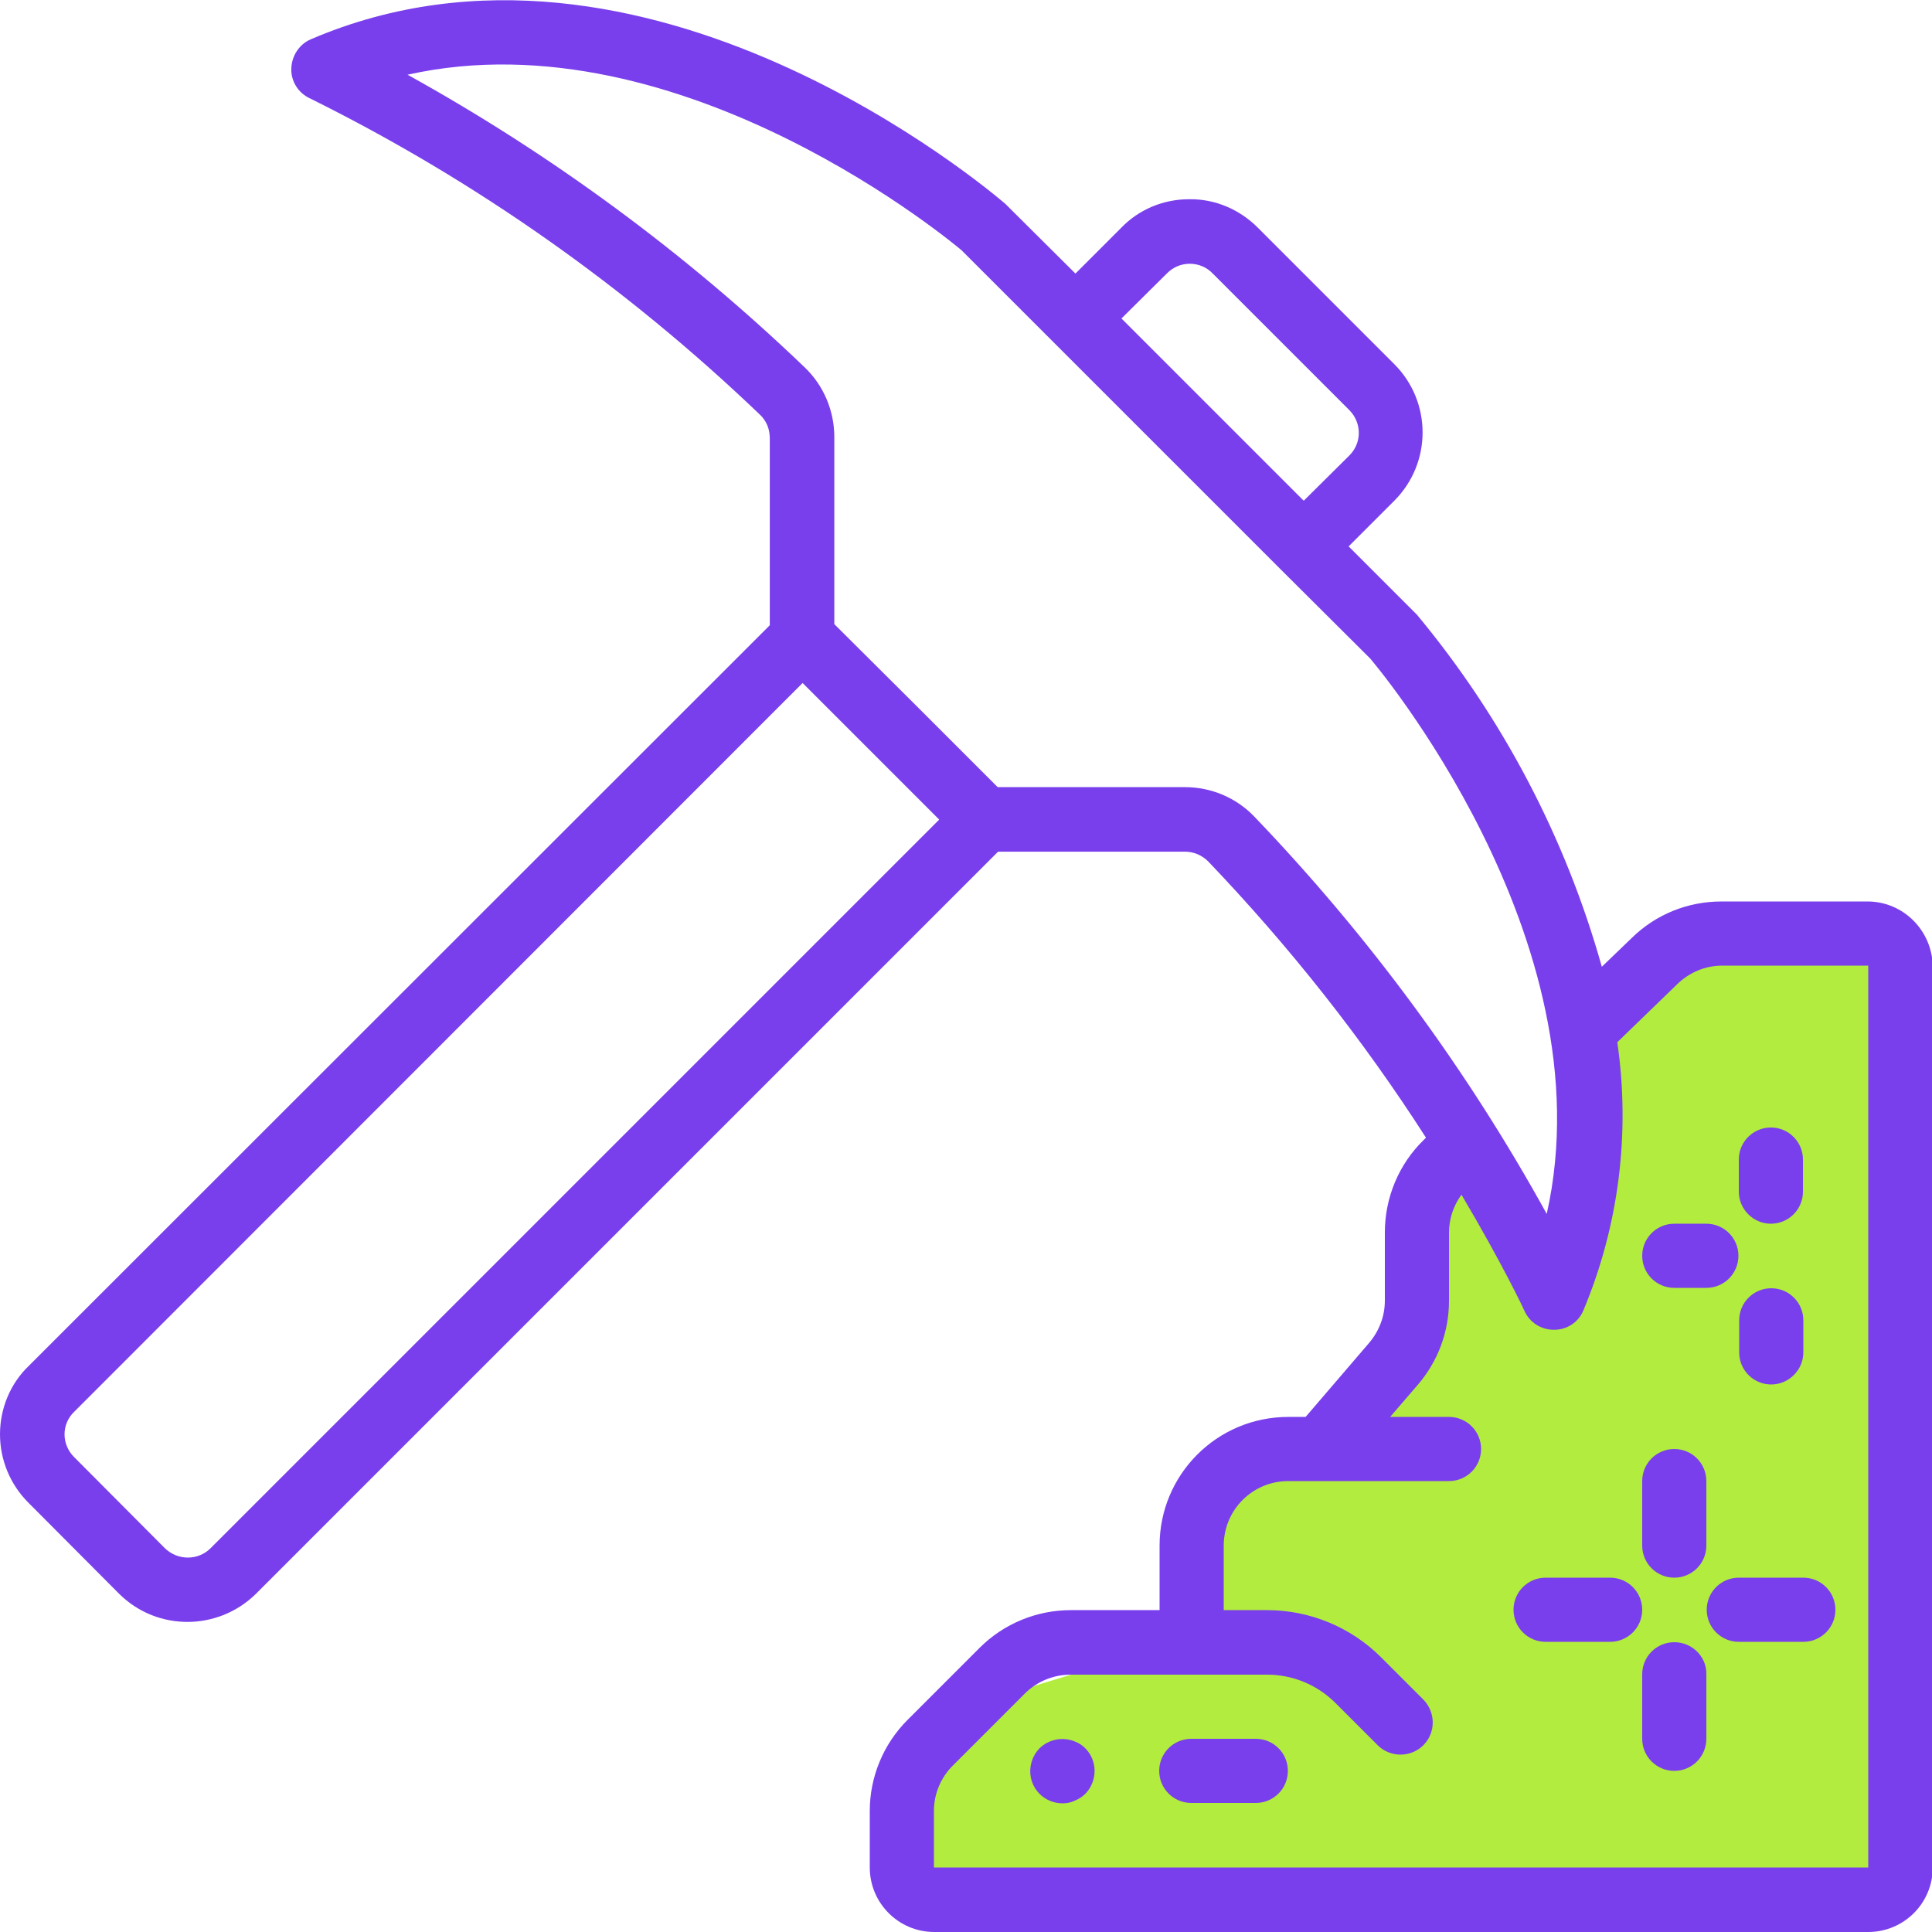
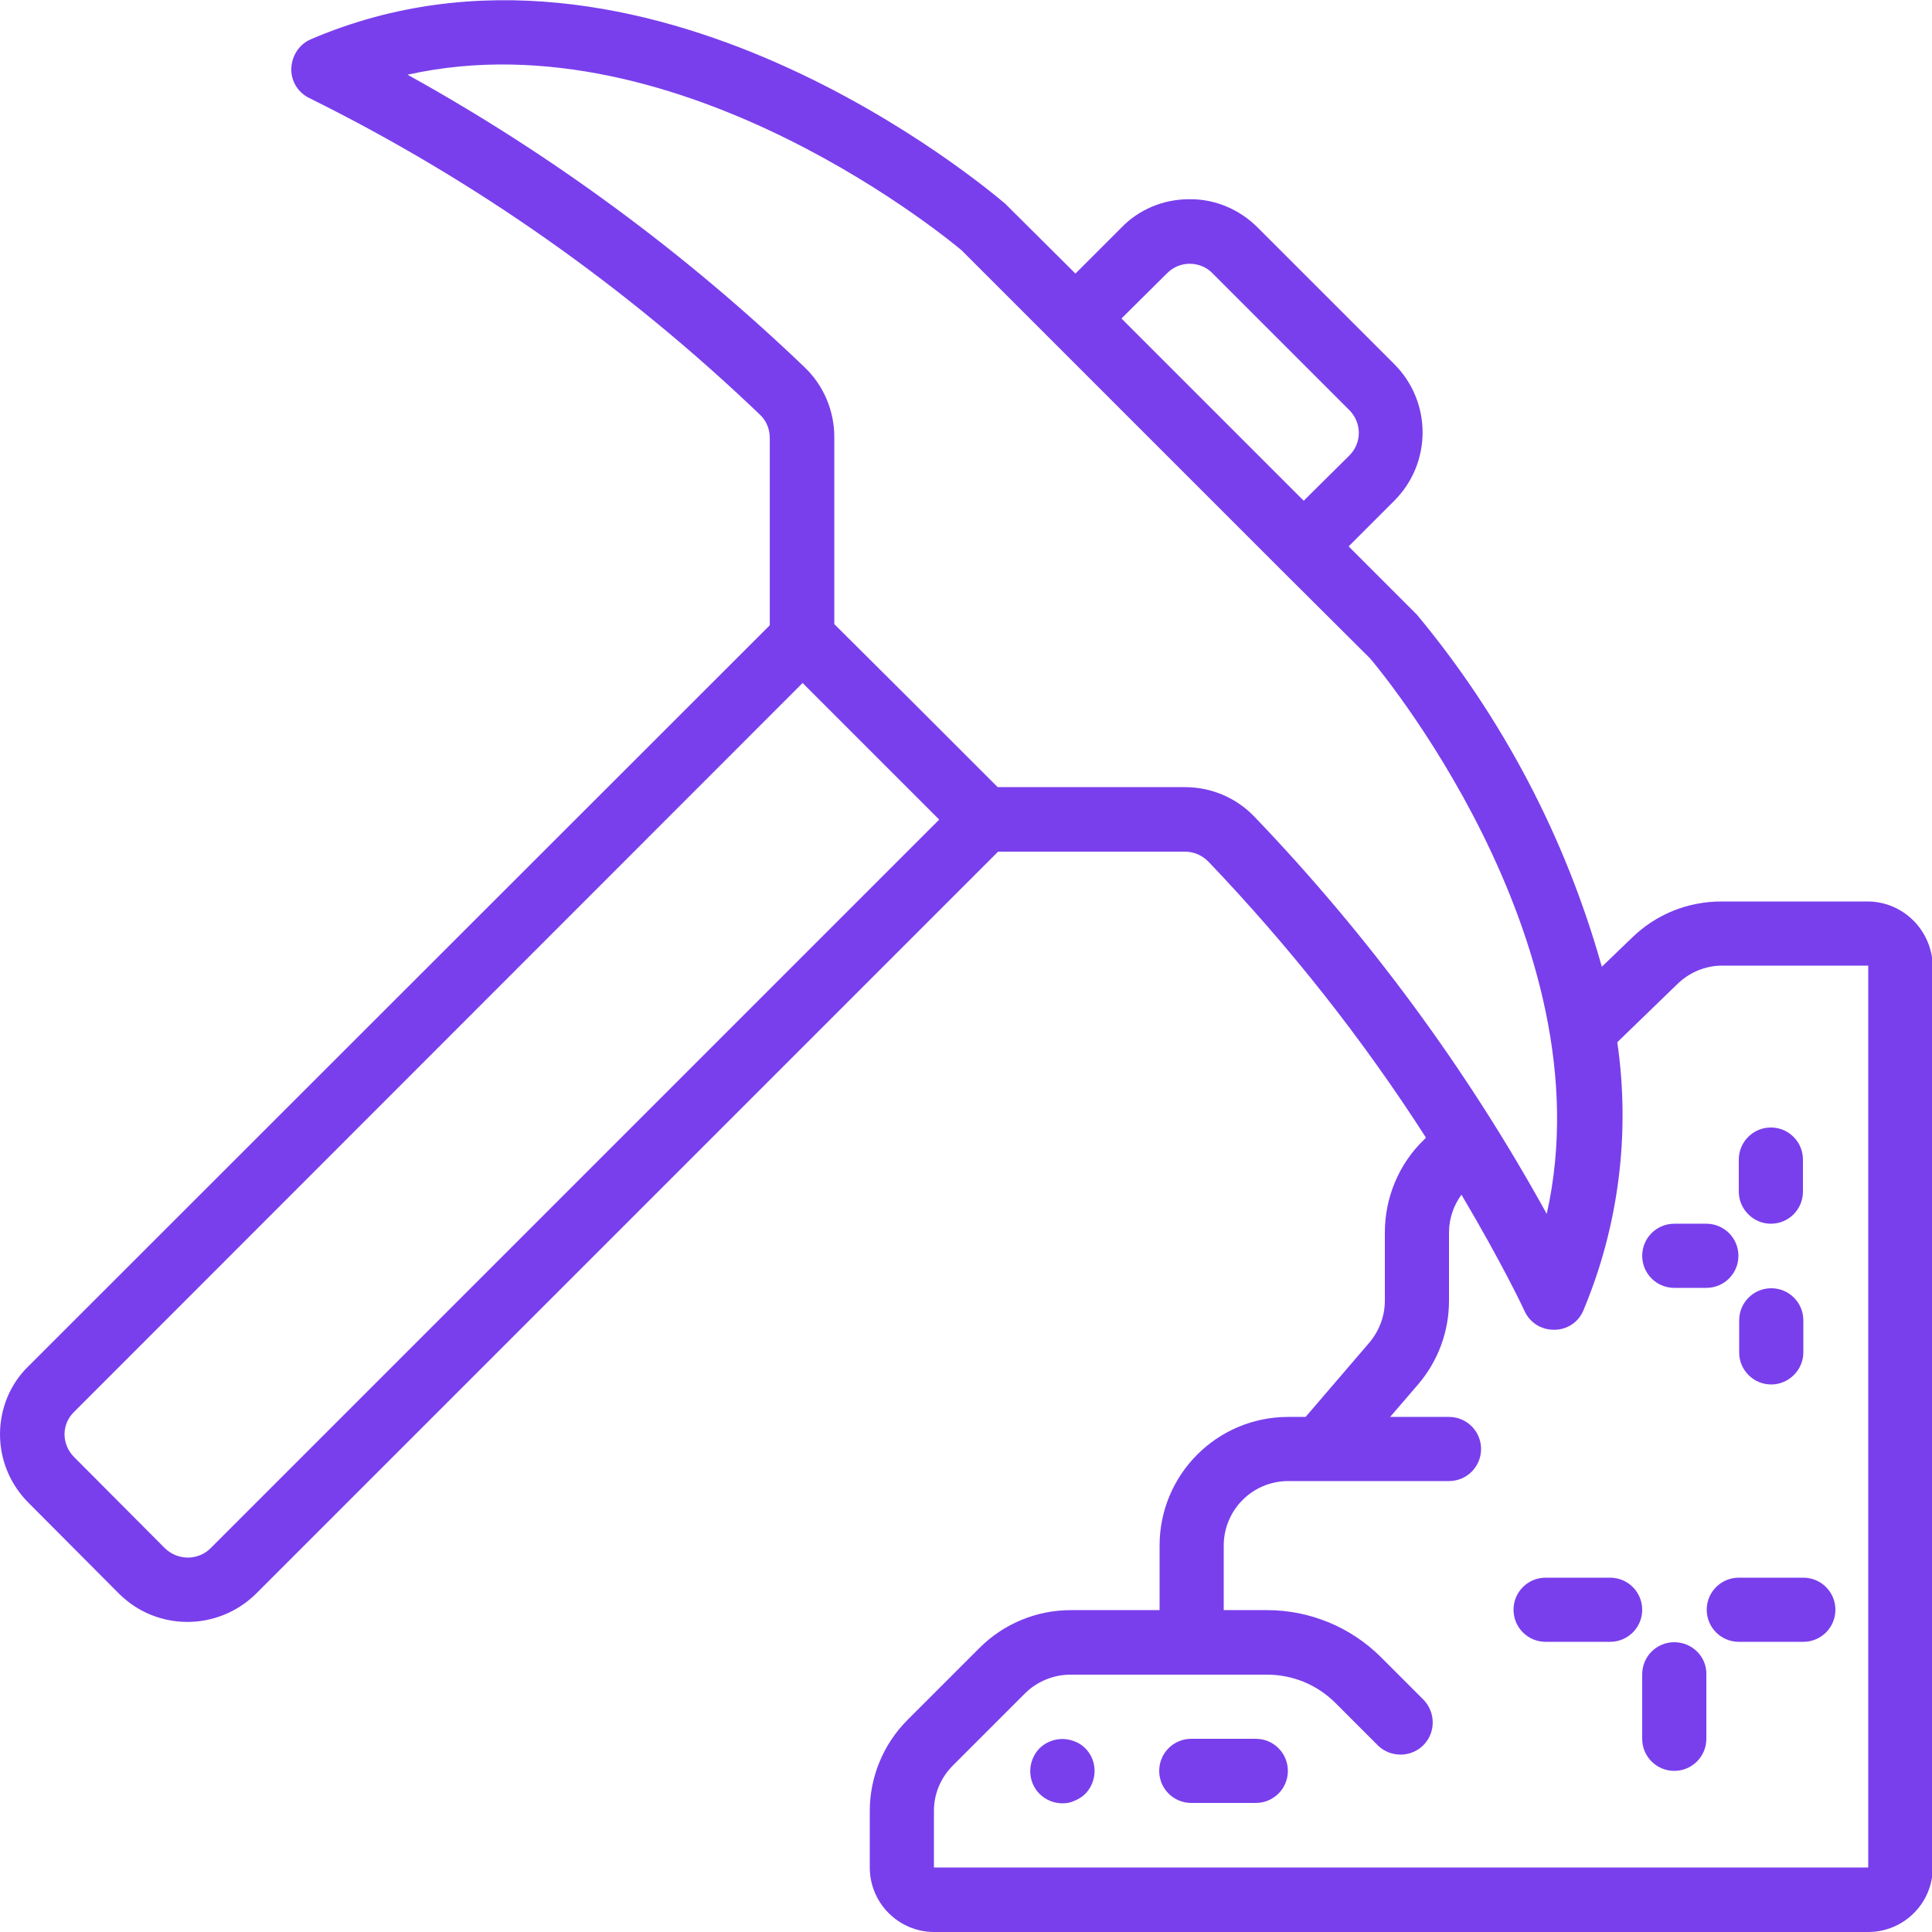
<svg xmlns="http://www.w3.org/2000/svg" version="1.1" id="Layer_1" x="0px" y="0px" viewBox="0 0 512 512" style="enable-background:new 0 0 512 512;" xml:space="preserve">
  <style type="text/css">
	.st0{fill:#B2EC3F;}
	.st1{fill:#793FEC;}
</style>
-   <path class="st0" d="M443.7,250L425,271l-6.9,61.8H407l-18-21.3l-12,12.8v29.9L356,379l-22,10c0,0-14,14-14,17s0,20.7,0,20.7l-8,8.5  l-56,17.1L239,486v12h262V250H443.7z" />
  <title>011 - Mining</title>
  <desc>Created with Sketch.</desc>
  <g id="Page-1">
    <g id="_x30_11---Mining" transform="translate(-1, -1)">
      <path id="Shape" class="st1" d="M495.9,239.9h-38.7c-8.9,0-17.4,3.4-23.8,9.7l-7.9,7.6c-9.6-34.2-26.3-66-49-93.3l-18.1-18.1    l12.1-12.1c10-10,10-26.2,0-36.2l-36.2-36.2c-4.8-4.8-11.3-7.6-18.1-7.5h-0.1c-6.8,0-13.3,2.7-18,7.6l-12.1,12.1l-18.6-18.5    c-3.9-3.3-95.6-81.5-184-43.6c-3.1,1.3-5.1,4.4-5.2,7.8s1.9,6.5,5,7.9c43.8,21.7,83.9,50,119.2,83.8c1.7,1.6,2.6,3.8,2.6,6.2v49.6    L8.6,363C3.7,367.7,1,374.3,1,381.1c0,6.8,2.7,13.3,7.5,18.1l24.1,24.2c10,9.9,26.1,9.9,36.2,0l23.5-23.5c0.1-0.1,0.2-0.1,0.2-0.2    c0.1-0.1,0.1-0.2,0.2-0.2l29.5-29.5c0.1-0.1,0.2-0.1,0.2-0.2c0.1-0.1,0.1-0.2,0.2-0.2l38-38c0.1-0.1,0.2-0.1,0.2-0.2    c0.1-0.1,0.1-0.2,0.2-0.2l104.5-104.5H315c2.3,0,4.5,0.9,6.2,2.6c21.5,22.5,40.9,47,57.7,73.2l-0.6,0.6    c-6.6,6.4-10.3,15.3-10.3,24.5v18.1c0,4.1-1.5,8-4.1,11.1l-16.9,19.7h-4.6c-18.9,0-34.1,15.3-34.1,34.1v17.1h-23.5    c-9.1,0-17.8,3.6-24.2,10l-19.1,19.1c-6.4,6.4-10,15.1-10,24.1v15c0,9.4,7.6,17.1,17.1,17.1h247.5c9.4,0,17.1-7.6,17.1-17.1V257    C513,247.6,505.4,239.9,495.9,239.9z M310.3,73.4c1.6-1.6,3.7-2.5,6-2.5c2.3,0,4.5,0.9,6.1,2.6l36.2,36.2c1.6,1.6,2.5,3.8,2.5,6    c0,2.3-0.9,4.4-2.5,6l-12.1,12l-48.3-48.3L310.3,73.4z M74.4,393.7l-17.6,17.6c-3.3,3.3-8.7,3.3-12.1,0l-24.1-24.2    c-1.6-1.6-2.5-3.8-2.5-6s0.9-4.4,2.6-6l193-193.1l36.2,36.2l-95.1,95.1 M104.3,363.8l-17.8,17.8 M142.7,325.4l-26.3,26.3     M315,209.6h-49.6l-21.1-21.1l-22.2-22.1v-49.6c0-6.9-2.8-13.6-7.8-18.4c-31.6-30.3-67-56.4-105.3-77.6    c73-16.3,146.4,46.2,146.8,46.5L280,91.5l60.3,60.3l0.1,0.1l23.7,23.6c0.7,0.8,63.2,74.3,46.8,147.2    c-21.1-38.3-47.2-73.7-77.5-105.3C328.6,212.4,322,209.6,315,209.6z M495.9,495.9H248.5l0-15c0-4.5,1.8-8.8,5-12l19.1-19.1    c3.2-3.2,7.6-5,12.1-5h52.1c6.8,0,13.3,2.7,18.1,7.5l11.3,11.3c3.3,3.2,8.7,3.2,12-0.1c3.3-3.3,3.3-8.6,0.1-12l-11.3-11.3    c-8-8-18.9-12.5-30.2-12.5h-11.5v-17.1c0-9.4,7.6-17.1,17.1-17.1H385c4.7,0,8.5-3.8,8.5-8.5s-3.8-8.5-8.5-8.5h-15.6l7.4-8.6    c5.3-6.2,8.2-14,8.2-22.2v-18.1c0-3.6,1.2-7.1,3.3-10c10.9,18.4,16.6,30.5,16.7,30.8c1.4,3.1,4.4,5,7.8,5h0.1c3.4,0,6.4-2,7.7-5.1    c9.4-22.4,12.5-47,9-71.1l15.9-15.4c3.2-3.1,7.4-4.9,11.9-4.9h38.7V495.9z" />
-       <path id="Shape_1_" class="st1" d="M444.7,419.1c4.7,0,8.5-3.8,8.5-8.5v-17.1c0-4.7-3.8-8.5-8.5-8.5c-4.7,0-8.5,3.8-8.5,8.5v17.1    C436.2,415.3,440,419.1,444.7,419.1z" />
      <path id="Shape_2_" class="st1" d="M444.7,436.2c-4.7,0-8.5,3.8-8.5,8.5v17.1c0,4.7,3.8,8.5,8.5,8.5c4.7,0,8.5-3.8,8.5-8.5v-17.1    C453.3,440,449.4,436.2,444.7,436.2z" />
      <path id="Shape_3_" class="st1" d="M427.7,419.1h-17.1c-4.7,0-8.5,3.8-8.5,8.5s3.8,8.5,8.5,8.5h17.1c4.7,0,8.5-3.8,8.5-8.5    S432.4,419.1,427.7,419.1z" />
      <path id="Shape_4_" class="st1" d="M461.8,419.1c-4.7,0-8.5,3.8-8.5,8.5s3.8,8.5,8.5,8.5h17.1c4.7,0,8.5-3.8,8.5-8.5    s-3.8-8.5-8.5-8.5H461.8z" />
      <path id="Shape_5_" class="st1" d="M470.3,325.3c4.7,0,8.5-3.8,8.5-8.5v-8.5c0-4.7-3.8-8.5-8.5-8.5c-4.7,0-8.5,3.8-8.5,8.5v8.5    C461.8,321.4,465.6,325.3,470.3,325.3z" />
      <path id="Shape_6_" class="st1" d="M478.9,359.4v-8.5c0-4.7-3.8-8.5-8.5-8.5c-4.7,0-8.5,3.8-8.5,8.5v8.5c0,4.7,3.8,8.5,8.5,8.5    C475,367.9,478.9,364.1,478.9,359.4z" />
      <path id="Shape_7_" class="st1" d="M444.7,325.3c-4.7,0-8.5,3.8-8.5,8.5s3.8,8.5,8.5,8.5h8.5c4.7,0,8.5-3.8,8.5-8.5    s-3.8-8.5-8.5-8.5H444.7z" />
      <path id="Shape_8_" class="st1" d="M285.8,462.5c-3.2-1.3-6.8-0.6-9.3,1.8c-3.3,3.4-3.3,8.8,0,12.1c1.6,1.6,3.8,2.5,6.1,2.5    c1.1,0,2.2-0.2,3.2-0.7c1-0.4,2-1,2.8-1.8c3.3-3.4,3.3-8.8,0-12.1C287.8,463.5,286.9,462.9,285.8,462.5z" />
      <path id="Shape_9_" class="st1" d="M333.8,461.8h-17.1c-4.7,0-8.5,3.8-8.5,8.5c0,4.7,3.8,8.5,8.5,8.5h17.1c4.7,0,8.5-3.8,8.5-8.5    C342.3,465.6,338.5,461.8,333.8,461.8z" />
    </g>
  </g>
</svg>